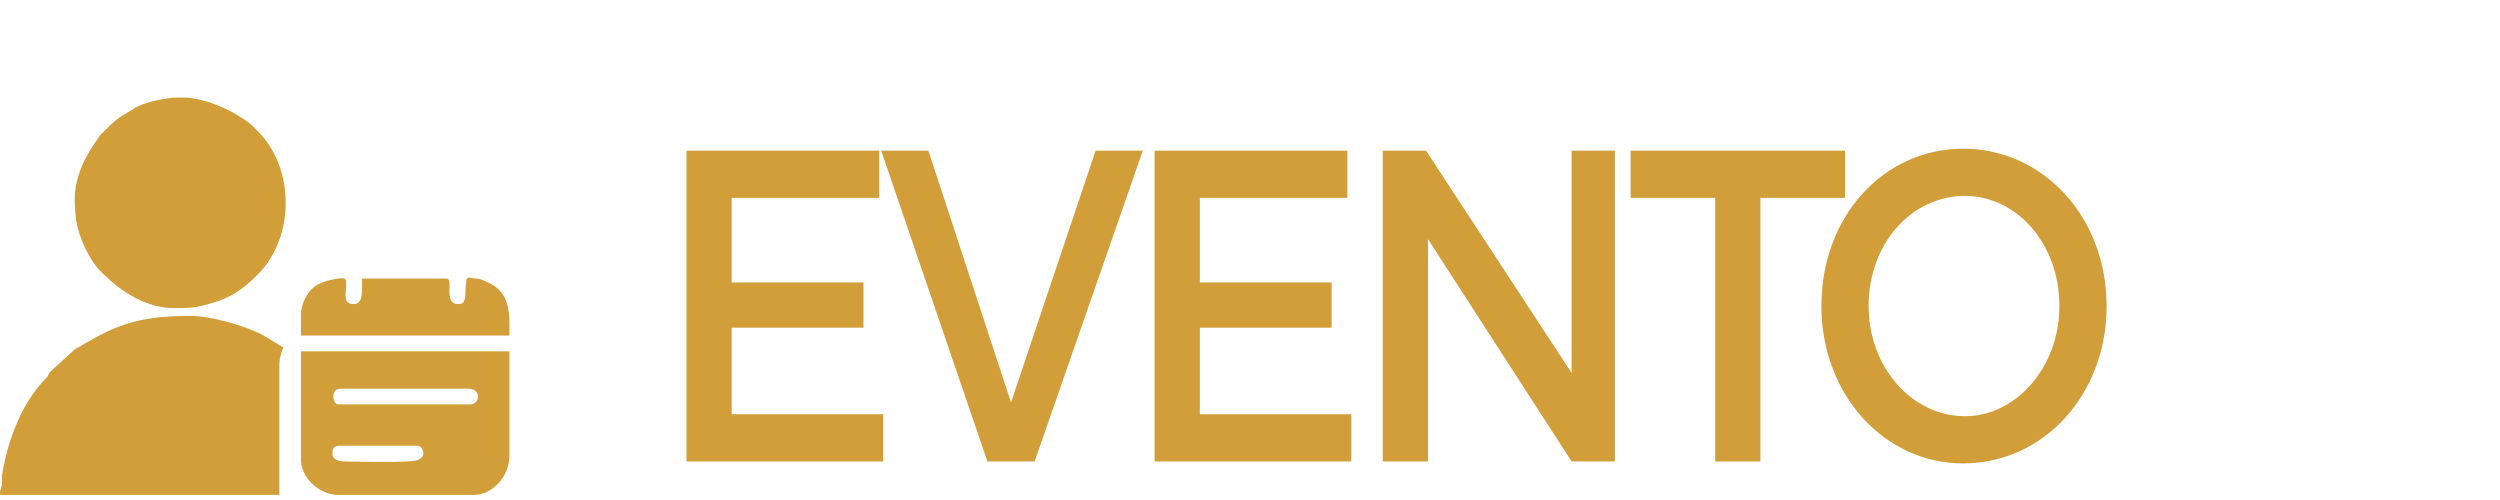
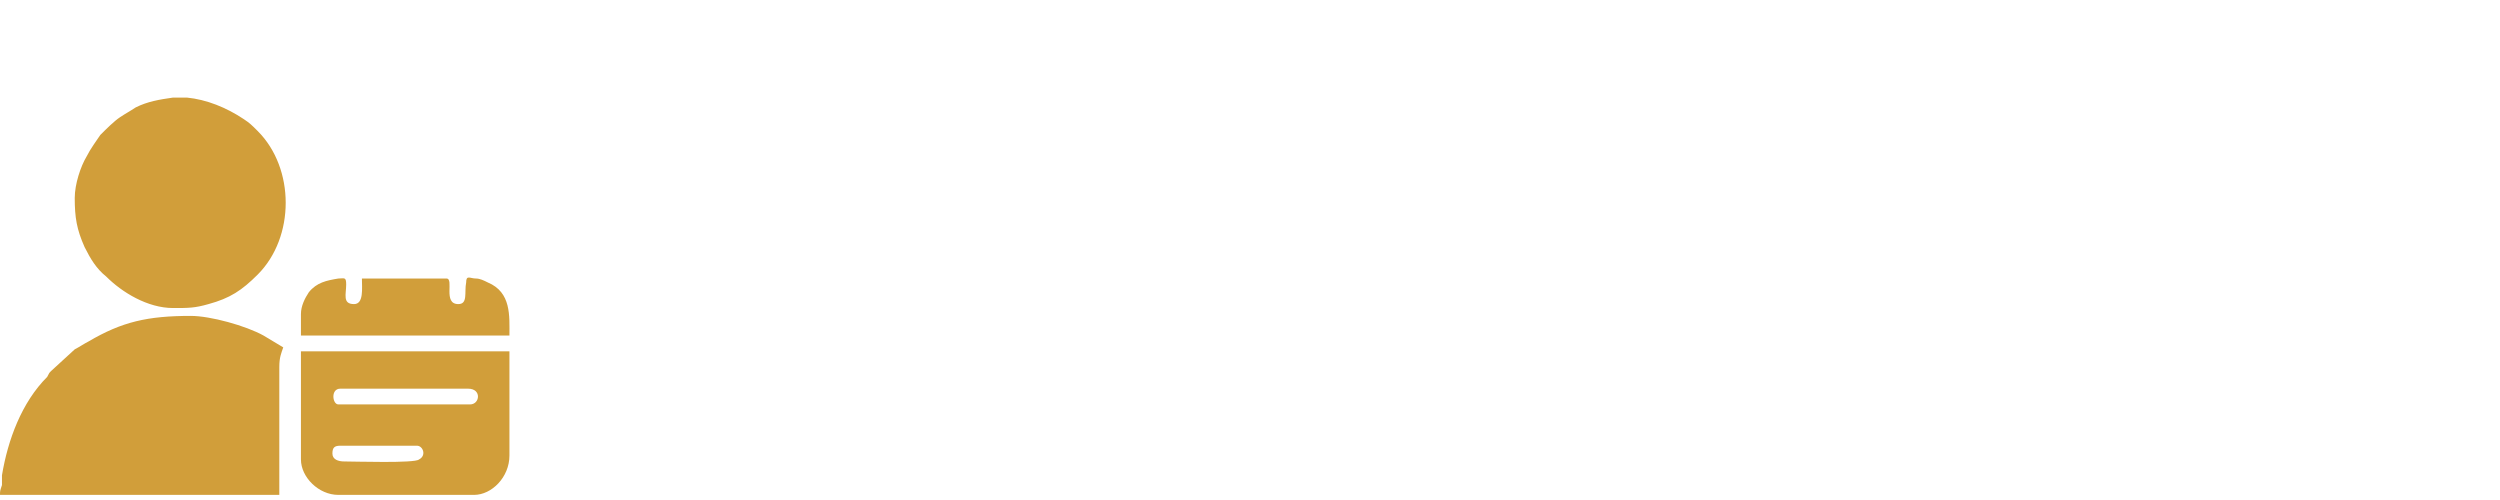
<svg xmlns="http://www.w3.org/2000/svg" xml:space="preserve" width="85px" height="17px" version="1.1" style="shape-rendering:geometricPrecision; text-rendering:geometricPrecision; image-rendering:optimizeQuality; fill-rule:evenodd; clip-rule:evenodd" viewBox="0 0 1.271 0.249">
  <defs>
    <style type="text/css">
   
    .fil1 {fill:none}
    .fil0 {fill:#D19E3A}
    .fil2 {fill:#D19E3A;fill-rule:nonzero}
   
  </style>
  </defs>
  <g id="Camada_x0020_1">
    <path class="fil0" d="M0 0.249l0.142 0 0 -0.065c0,-0.005 0.001,-0.007 0.002,-0.01l-0.01 -0.006c-0.009,-0.005 -0.027,-0.01 -0.037,-0.01 -0.022,0 -0.035,0.003 -0.052,0.013 -0.002,0.001 -0.005,0.003 -0.007,0.004l-0.012 0.011c-0.001,0.001 -0.001,0.001 -0.002,0.003 -0.013,0.013 -0.02,0.032 -0.023,0.05 0,0.002 0,0.003 0,0.005 -0.001,0.003 -0.001,0.003 -0.001,0.005zm0.169 -0.021c0,-0.003 0.001,-0.004 0.004,-0.004l0.039 0c0.003,0 0.005,0.005 0.001,0.007 -0.002,0.002 -0.033,0.001 -0.038,0.001 -0.003,0 -0.006,-0.001 -0.006,-0.004zm-0.016 -0.071l0 0.011 0.106 0c0,-0.01 0.001,-0.022 -0.011,-0.027 -0.002,-0.001 -0.004,-0.002 -0.006,-0.002 -0.003,0 -0.005,-0.002 -0.005,0.002 -0.001,0.005 0.001,0.011 -0.004,0.011 -0.008,0 -0.002,-0.013 -0.006,-0.013l-0.043 0c0,0.005 0.001,0.013 -0.004,0.013 -0.006,0 -0.004,-0.005 -0.004,-0.01 0,-0.004 -0.001,-0.003 -0.004,-0.003 -0.006,0.001 -0.011,0.002 -0.015,0.007 -0.002,0.003 -0.004,0.007 -0.004,0.011zm0.086 0.046l-0.067 0c-0.003,0 -0.004,-0.008 0.001,-0.008l0.065 0c0.007,0 0.006,0.008 0.001,0.008zm-0.086 0.028c0,0.009 0.009,0.018 0.019,0.018l0.069 0c0.009,0 0.018,-0.009 0.018,-0.02l0 -0.053 -0.106 0 0 0.055zm-0.115 -0.133c0,0.01 0.001,0.016 0.005,0.025 0.003,0.006 0.006,0.011 0.011,0.015 0.008,0.008 0.021,0.016 0.034,0.016 0.008,0 0.011,0 0.018,-0.002 0.011,-0.003 0.017,-0.007 0.025,-0.015 0.019,-0.019 0.019,-0.054 0,-0.073 -0.003,-0.003 -0.004,-0.004 -0.007,-0.006 -0.009,-0.006 -0.019,-0.01 -0.029,-0.011l-0.007 0c-0.007,0.001 -0.013,0.002 -0.019,0.005 -0.003,0.002 -0.005,0.003 -0.008,0.005 -0.003,0.002 -0.007,0.006 -0.01,0.009 -0.002,0.003 -0.005,0.007 -0.007,0.011 -0.003,0.005 -0.006,0.014 -0.006,0.021z" />
  </g>
  <g id="Camada_x0020_1_0">
    <polygon class="fil1" points="0,0 1.271,0 1.271,0.249 0,0.249 " />
-     <path class="fil2" d="M0.349 0.074l0 0.158 0.1 0 0 -0.024 -0.077 0 0 -0.044 0.067 0 0 -0.023 -0.067 0 0 -0.043 0.075 0 0 -0.024 -0.098 0zm0.099 0l0.054 0.158 0.024 0 0.055 -0.158 -0.024 0 -0.043 0.128 -0.042 -0.128 -0.024 0zm0.139 0l0 0.158 0.1 0 0 -0.024 -0.077 0 0 -0.044 0.067 0 0 -0.023 -0.067 0 0 -0.043 0.075 0 0 -0.024 -0.098 0zm0.116 0l0 0.158 0.023 0 0 -0.113 0.073 0.113 0.022 0 0 -0.158 -0.022 0 0 0.113 -0.074 -0.113 -0.022 0zm0.126 0l0 0.024 0.043 0 0 0.134 0.023 0 0 -0.134 0.043 0 0 -0.024 -0.109 0zm0.169 -0.001c-0.04,0 -0.072,0.034 -0.072,0.08 0,0.045 0.032,0.08 0.072,0.08 0.041,0 0.073,-0.035 0.073,-0.08 0,-0.045 -0.032,-0.08 -0.073,-0.08zm0.001 0.024c0.026,0 0.048,0.024 0.048,0.056 0,0.031 -0.022,0.056 -0.048,0.056 -0.027,0 -0.049,-0.025 -0.049,-0.056 0,-0.032 0.022,-0.056 0.049,-0.056z" />
  </g>
</svg>